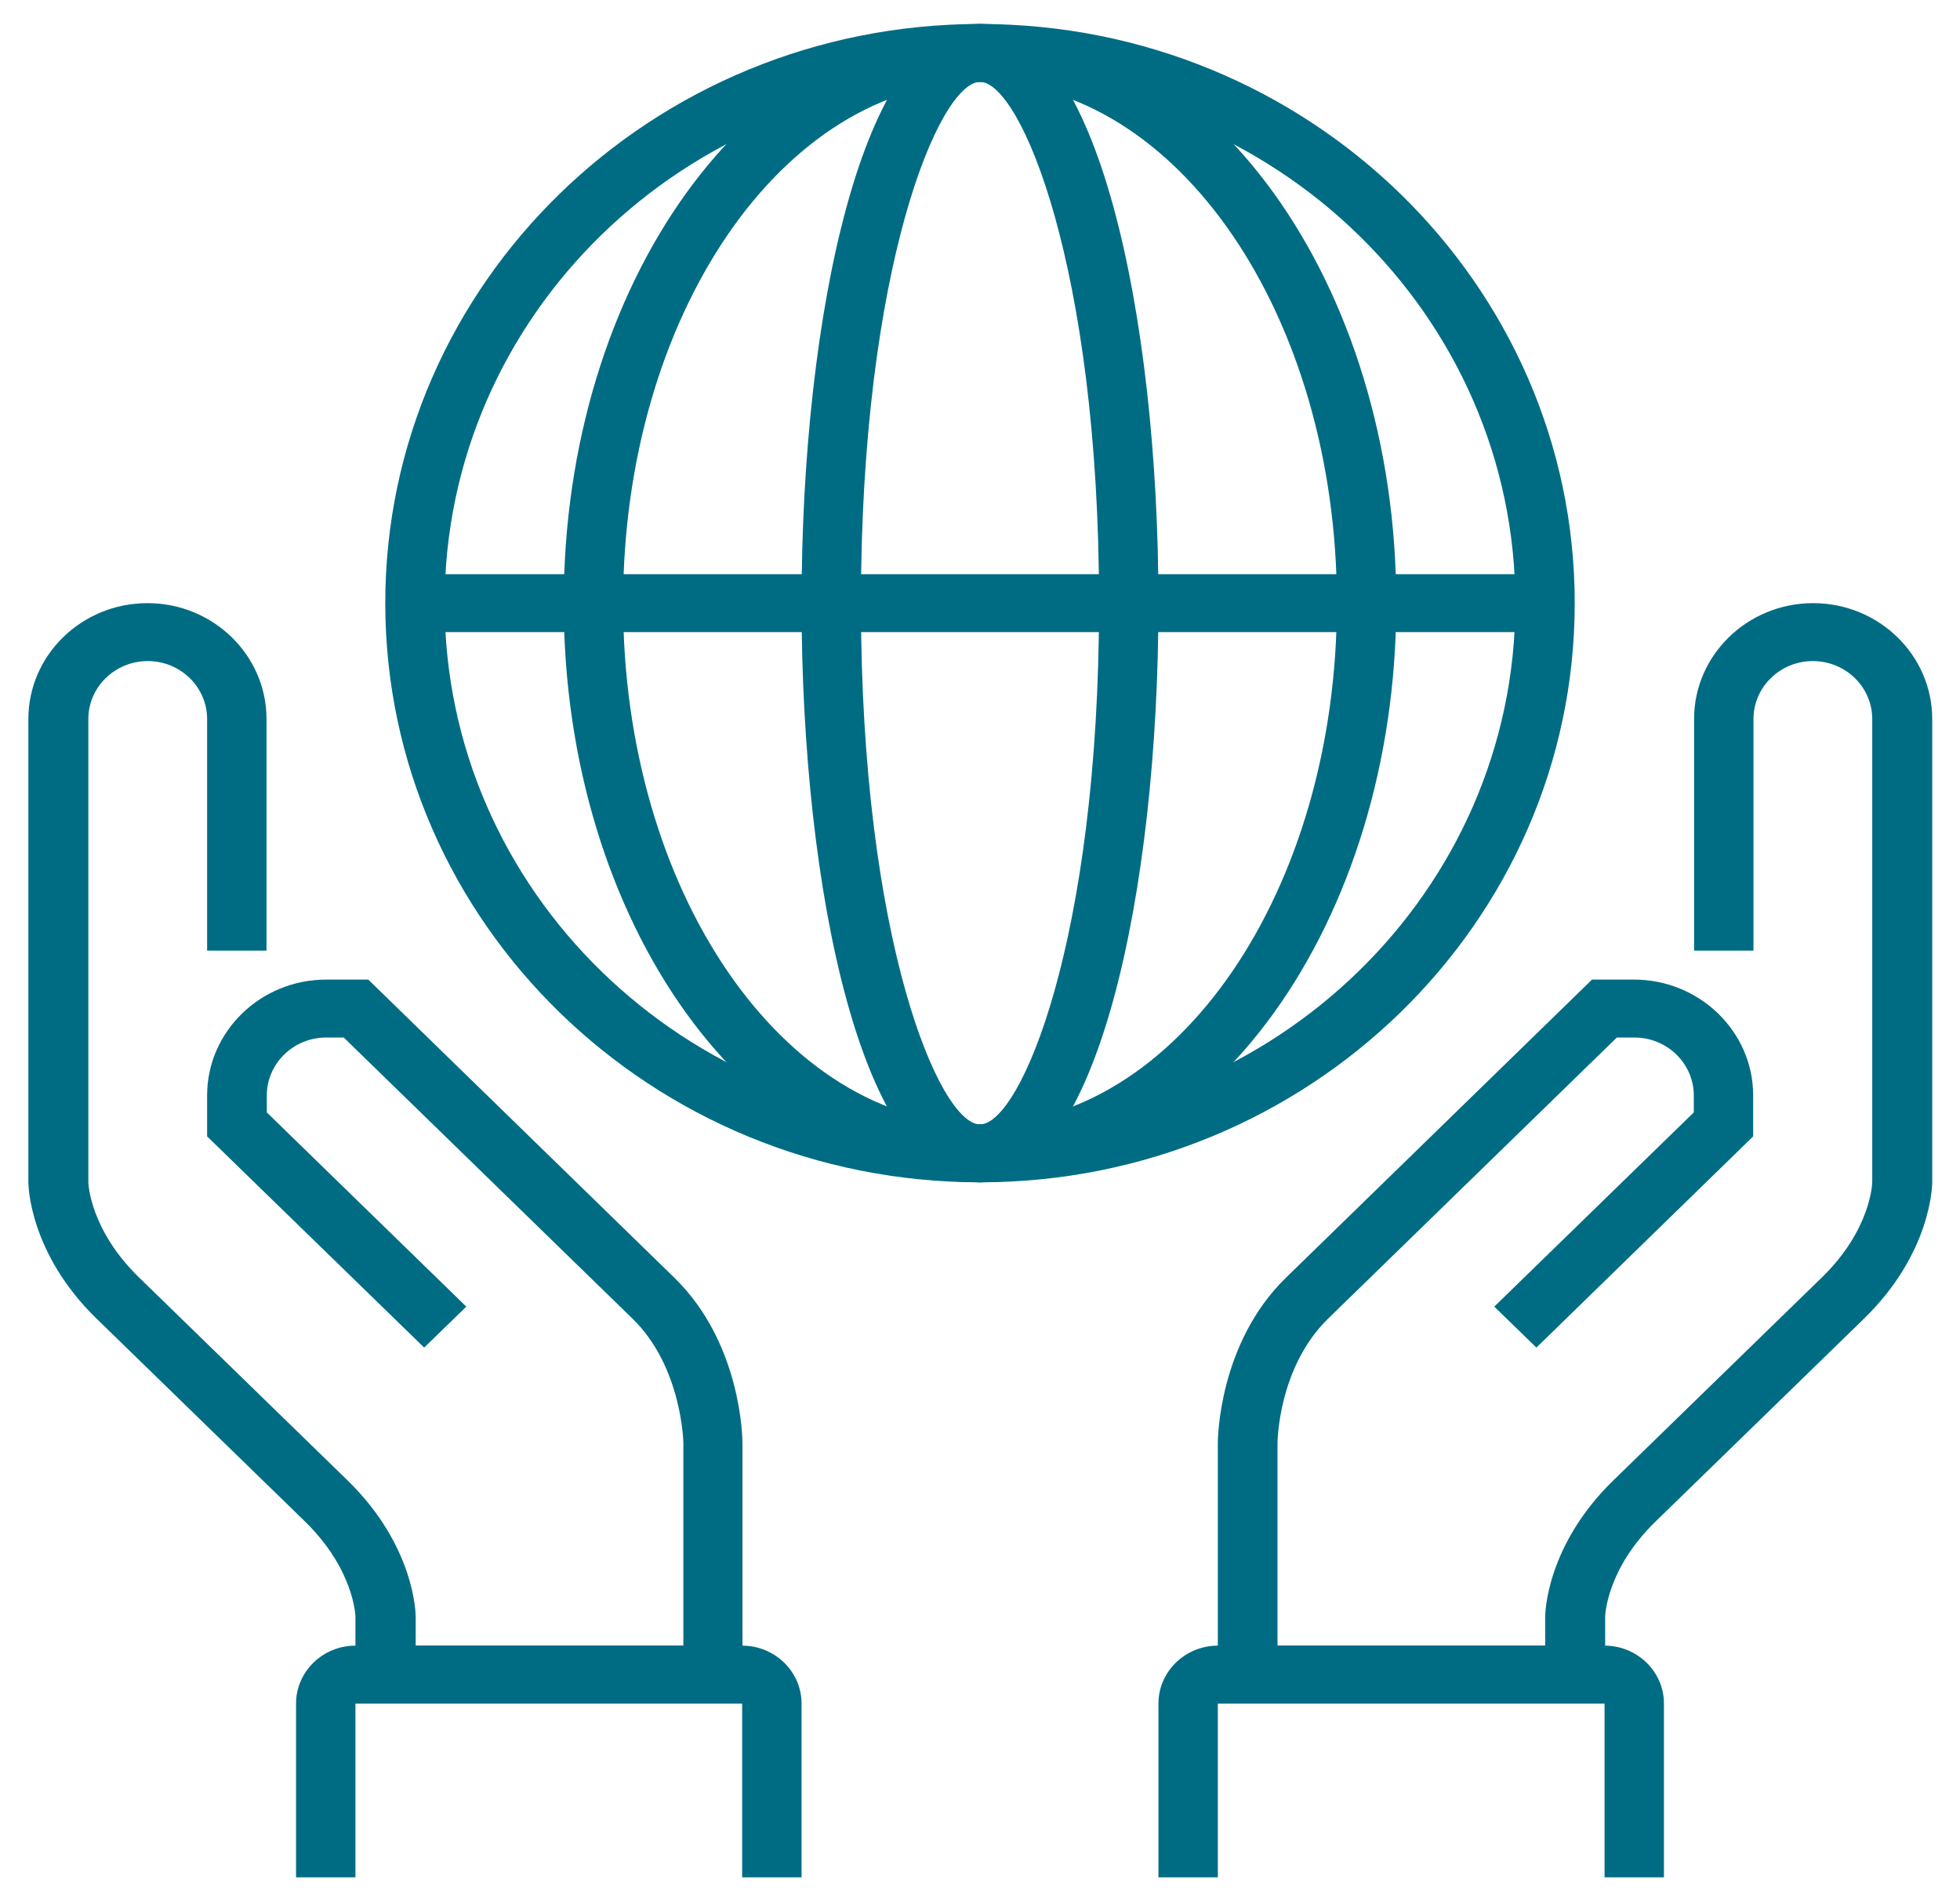
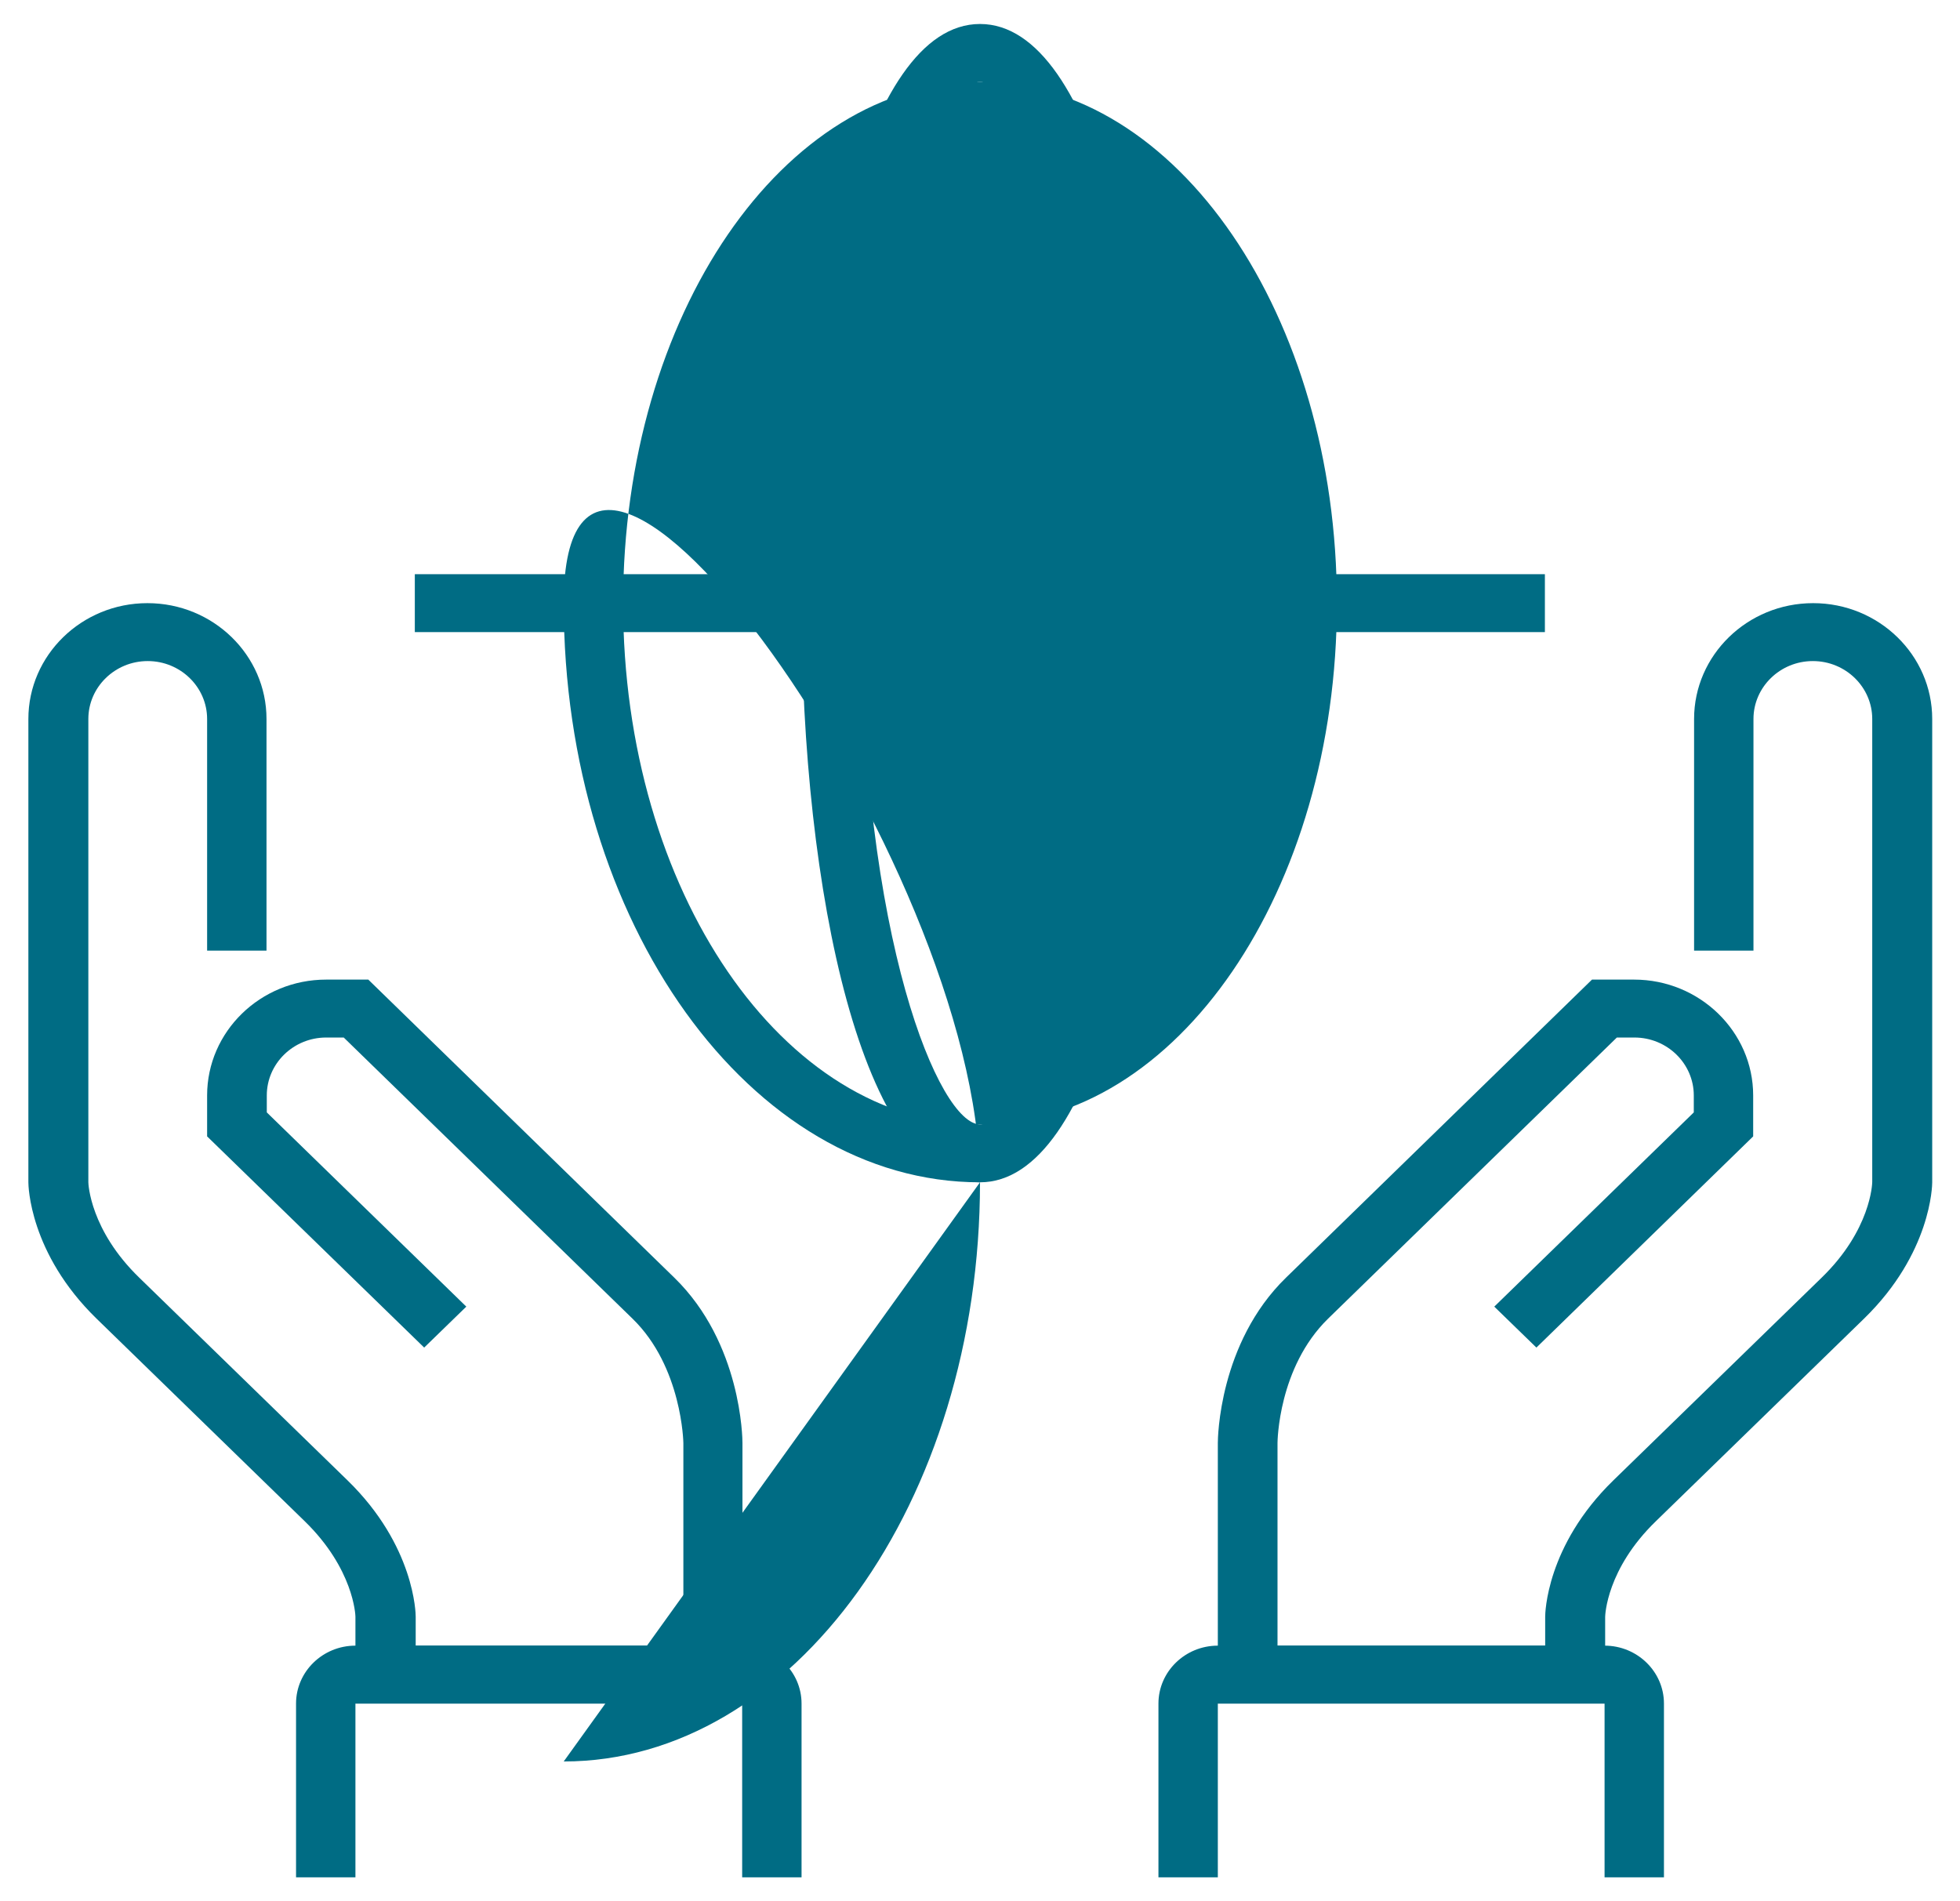
<svg xmlns="http://www.w3.org/2000/svg" id="Capa_1" version="1.1" viewBox="0 0 67 65">
  <defs>
    <style>
      .st0 {
        fill: #006c84;
      }
    </style>
  </defs>
-   <path class="st0" d="M33.5,2.8c-10.09,0-18.3,7.99-18.3,17.82s8.21,17.82,18.3,17.82,18.3-8,18.3-17.82S43.59,2.8,33.5,2.8M33.5,40.42c-11.21,0-20.33-8.88-20.33-19.8S22.29.82,33.5.82s20.33,8.88,20.33,19.8-9.12,19.8-20.33,19.8" />
  <rect class="st0" x="14.18" y="19.63" width="38.63" height="1.98" />
-   <path class="st0" d="M33.5,2.8c-6.73,0-12.2,7.99-12.2,17.82s5.47,17.82,12.2,17.82,12.2-8,12.2-17.82S40.23,2.8,33.5,2.8M33.5,40.42c-7.85,0-14.23-8.88-14.23-19.8S25.65.82,33.5.82s14.23,8.88,14.23,19.8-6.39,19.8-14.23,19.8" />
+   <path class="st0" d="M33.5,2.8c-6.73,0-12.2,7.99-12.2,17.82s5.47,17.82,12.2,17.82,12.2-8,12.2-17.82S40.23,2.8,33.5,2.8M33.5,40.42c-7.85,0-14.23-8.88-14.23-19.8s14.23,8.88,14.23,19.8-6.39,19.8-14.23,19.8" />
  <path class="st0" d="M33.5,2.8c-1.38,0-4.07,6.29-4.07,17.82s2.69,17.82,4.07,17.82,4.07-6.29,4.07-17.82-2.69-17.82-4.07-17.82M33.5,40.42c-4.01,0-6.1-9.96-6.1-19.8S29.5.82,33.5.82s6.1,9.96,6.1,19.8-2.1,19.8-6.1,19.8" />
  <path class="st0" d="M25.37,58.24h-13.22v-2.97c0-.06-.06-1.63-1.73-3.26l-7.12-6.93c-2.3-2.24-2.33-4.56-2.33-4.66v-15.84c0-2.18,1.82-3.96,4.07-3.96s4.07,1.78,4.07,3.96v7.92h-2.03v-7.92c0-1.09-.91-1.98-2.03-1.98s-2.03.89-2.03,1.98v15.84c0,.05.06,1.63,1.74,3.26l7.12,6.93c2.3,2.24,2.33,4.56,2.33,4.66v.99h9.15v-6.93s-.04-2.6-1.74-4.25l-9.87-9.61h-.6c-1.12,0-2.03.89-2.03,1.98v.58l6.82,6.64-1.44,1.4-7.42-7.22v-1.4c0-2.18,1.82-3.96,4.07-3.96h1.44l10.46,10.19c2.3,2.24,2.33,5.51,2.33,5.65v8.91Z" />
  <path class="st0" d="M54.85,58.24h-13.22v-8.91c0-.14.03-3.41,2.33-5.65l10.46-10.19h1.44c2.24,0,4.07,1.78,4.07,3.96v1.4l-7.41,7.22-1.44-1.4,6.82-6.64v-.58c0-1.09-.91-1.98-2.03-1.98h-.6l-9.87,9.61c-1.71,1.67-1.73,4.22-1.73,4.25v6.93h9.15v-.99c0-.1.03-2.42,2.33-4.66l7.12-6.93c1.68-1.63,1.73-3.21,1.73-3.27v-15.83c0-1.09-.91-1.98-2.03-1.98s-2.03.89-2.03,1.98v7.92h-2.03v-7.92c0-2.18,1.82-3.96,4.07-3.96s4.07,1.78,4.07,3.96v15.84c0,.1-.03,2.42-2.33,4.66l-7.12,6.93c-1.68,1.63-1.73,3.21-1.73,3.27v2.96Z" />
  <path class="st0" d="M56.88,64.18h-2.03v-5.94h-13.22v5.94h-2.03v-5.94c0-1.09.91-1.98,2.03-1.98h13.22c1.12,0,2.03.89,2.03,1.98v5.94Z" />
  <path class="st0" d="M27.4,64.18h-2.03v-5.94h-13.22v5.94h-2.03v-5.94c0-1.09.91-1.98,2.03-1.98h13.22c1.12,0,2.03.89,2.03,1.98v5.94Z" />
</svg>